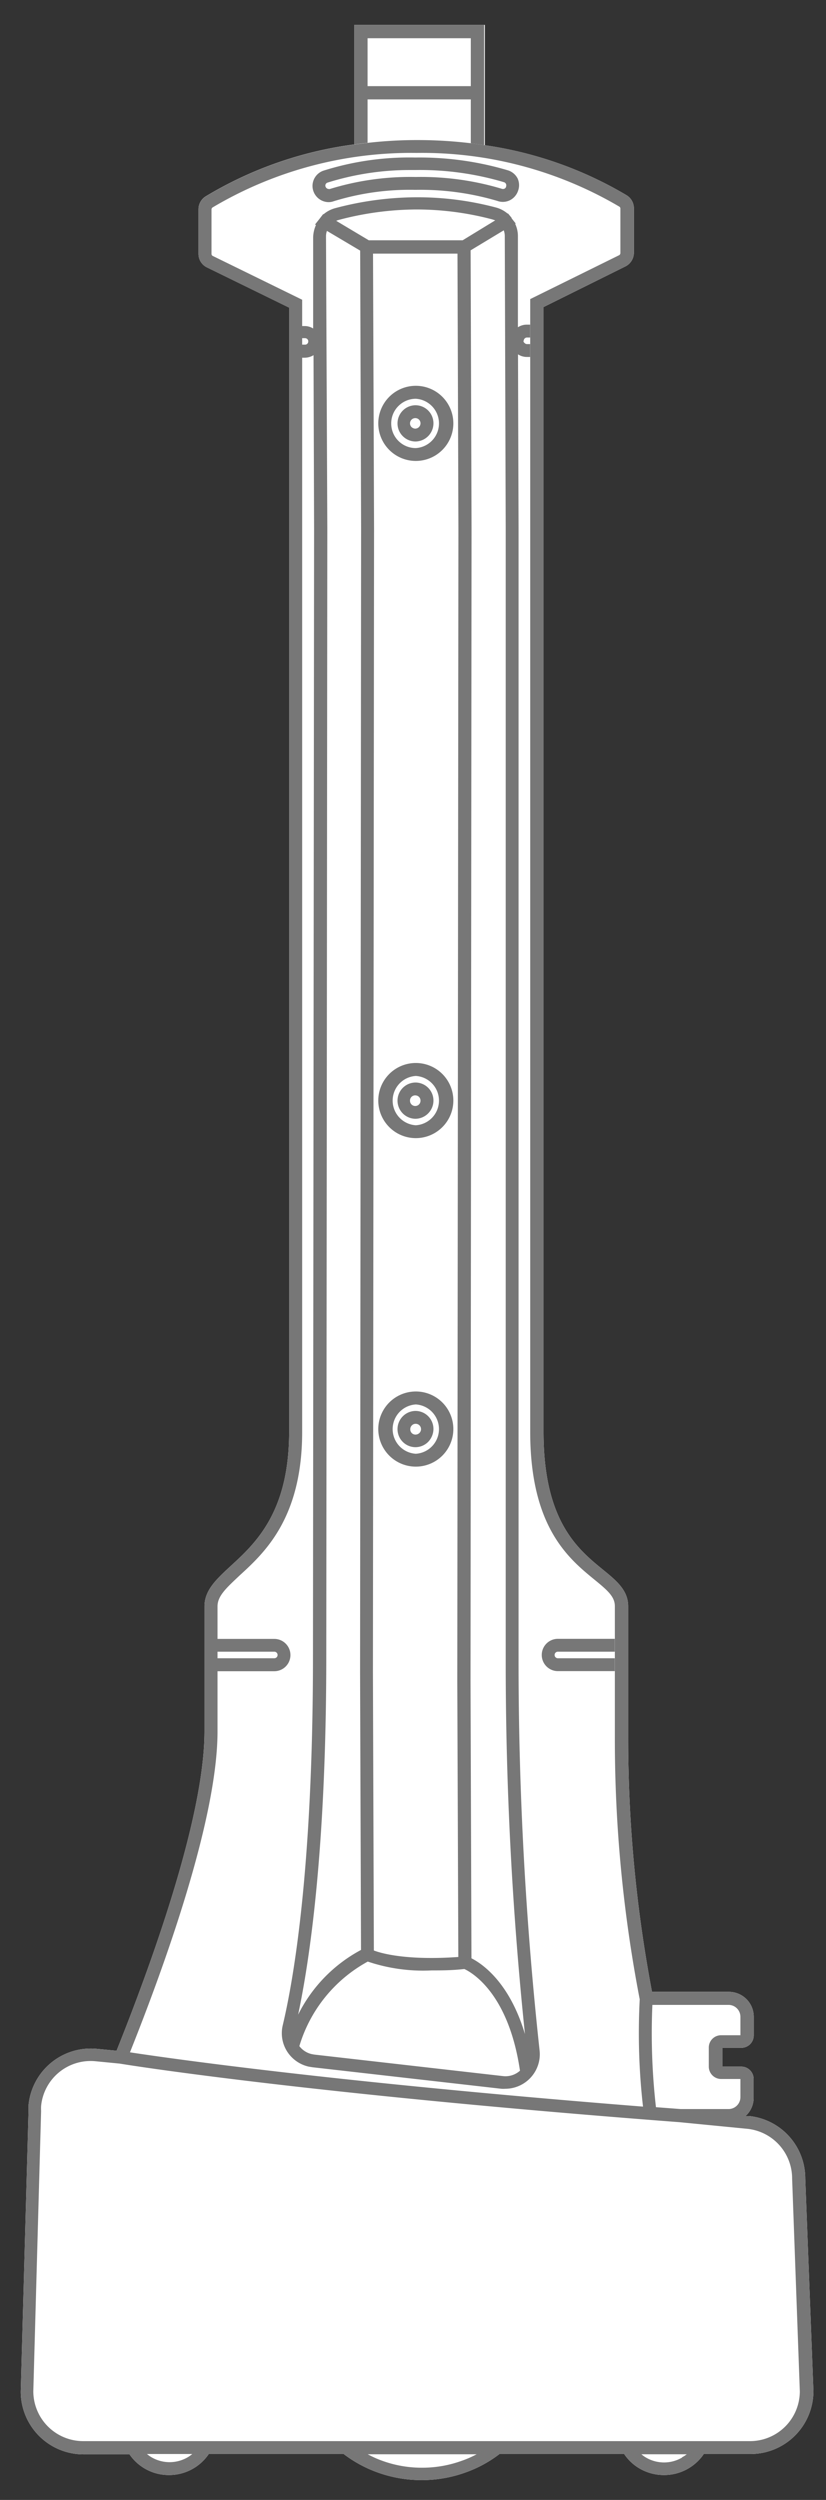
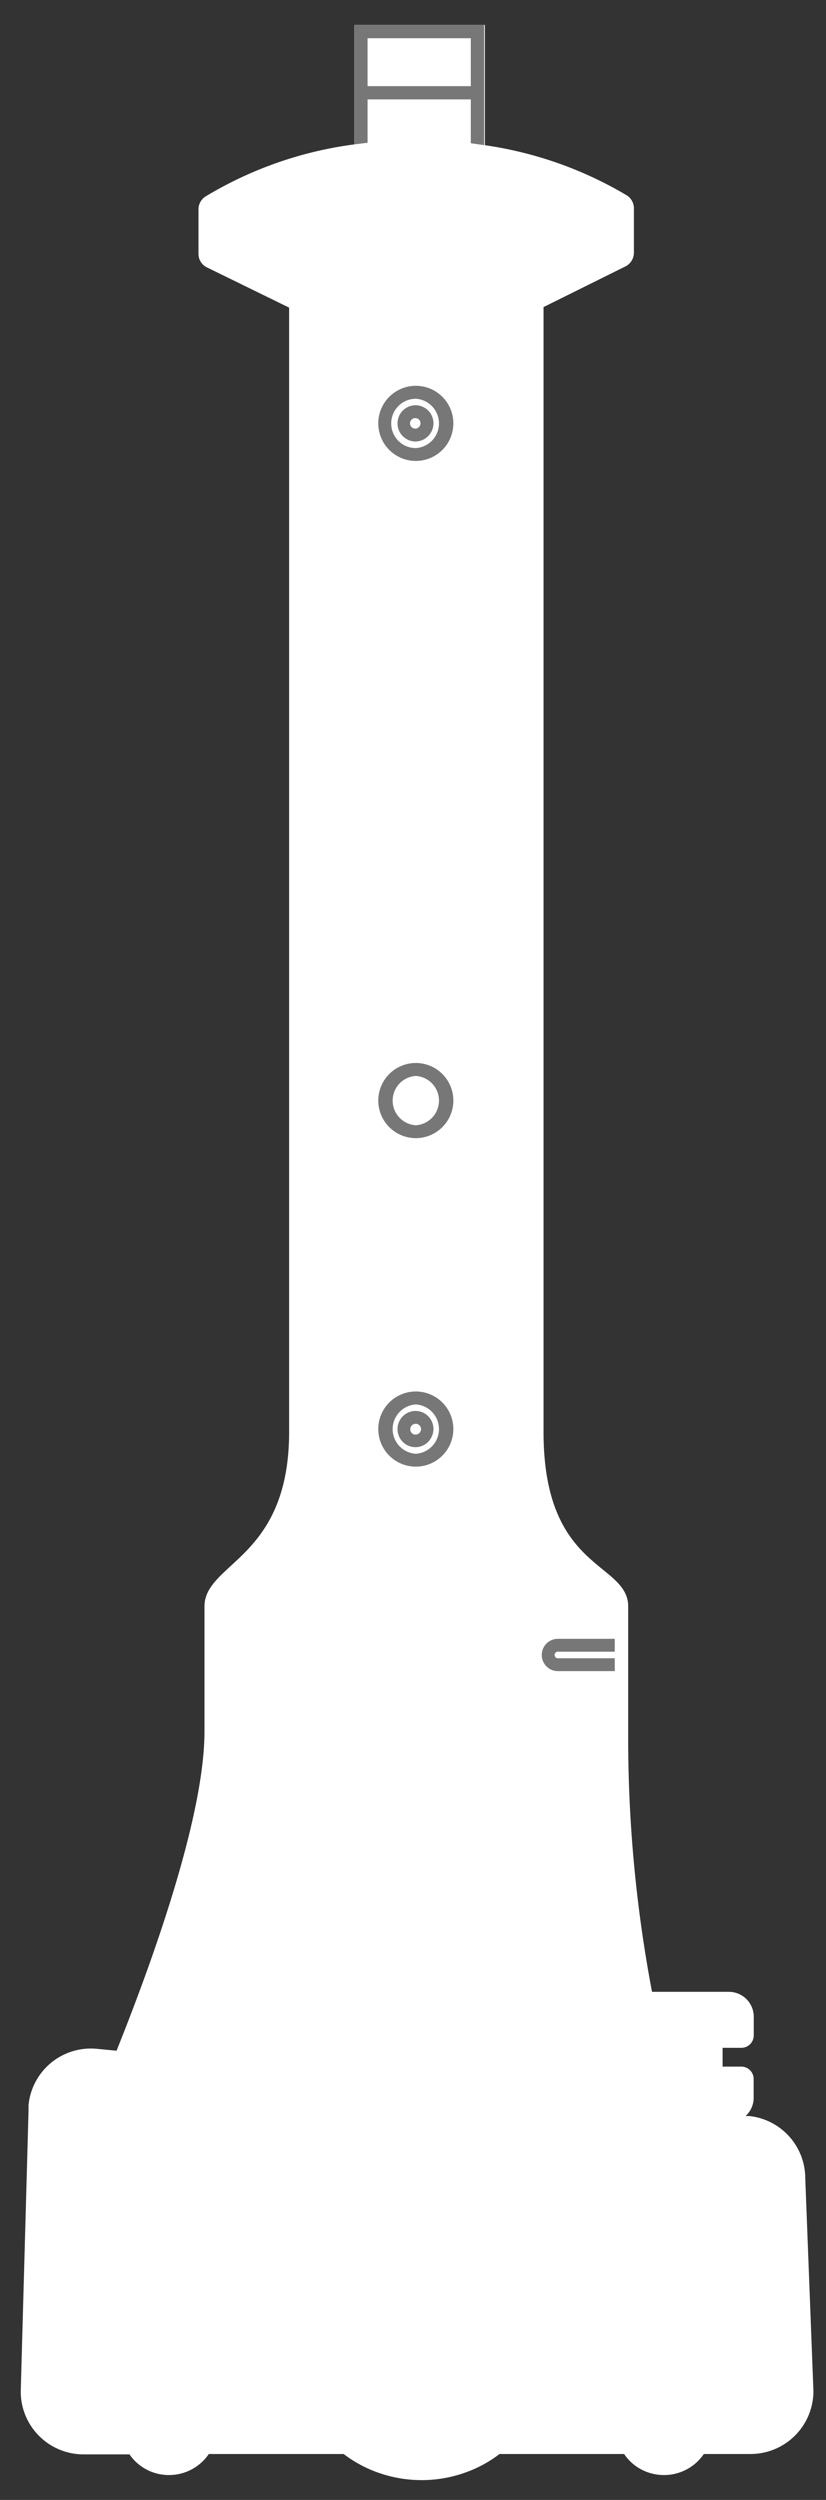
<svg xmlns="http://www.w3.org/2000/svg" viewBox="0 0 88.02 266.13">
  <rect x="0" y="0" width="88.02" height="266.13" fill="#333333" stroke="none" />
  <defs>
    <style>.cls-1{fill:#fff;}.cls-2{fill:#777;}</style>
  </defs>
  <g id="Layer_2" data-name="Layer 2">
    <path class="cls-1" d="M85.81,231.91a6.67,6.67,0,0,0-6-6.65l-.36,0a2.61,2.61,0,0,0,.86-1.94v-2A1.32,1.32,0,0,0,79,220h-2V218h2a1.32,1.32,0,0,0,1.32-1.32v-2a2.65,2.65,0,0,0-2.64-2.64h-8.2a144.75,144.75,0,0,1-2.54-27.24V171c0-1.71-1.25-2.73-2.7-3.91-2.67-2.18-6.32-5.16-6.32-14.65V32.69l8.73-4.33a1.64,1.64,0,0,0,.9-1.46V22.17a1.63,1.63,0,0,0-.77-1.38,41,41,0,0,0-15.1-5.33l-.74-.1h0l.73.1V9.17h0V2.65H37.75V15.37l.73-.09h0l-.71.09a41.07,41.07,0,0,0-15.86,5.54,1.63,1.63,0,0,0-.76,1.38l0,4.73a1.6,1.6,0,0,0,.91,1.45l8.75,4.28v1.88h0v3.44h0V152.43c0,8.57-3.6,11.87-6.23,14.28-1.49,1.38-2.79,2.56-2.79,4.29v3.47h0v3.44h0v6.4c0,9.28-5.78,25.05-9.37,34h0l-2.07-.2a6.67,6.67,0,0,0-7.31,6q0,.33,0,.63l-.83,29.86a6.69,6.69,0,0,0,6.69,6.68h4.9A5.07,5.07,0,0,0,18,263.48h0a5.11,5.11,0,0,0,4.25-2.24H36.62a13.45,13.45,0,0,0,3.72,2,13.83,13.83,0,0,0,4.59.78h0a13.73,13.73,0,0,0,4.58-.78,13.17,13.17,0,0,0,3.72-2H66.51a5,5,0,0,0,1.62,1.53,5.15,5.15,0,0,0,2.62.71h0A5.11,5.11,0,0,0,75,261.24H80a6.7,6.7,0,0,0,6.68-6.71Zm-17-19.13Z" />
    <path class="cls-2" d="M44.31,49.07h0a4,4,0,0,0,0-8h0a4,4,0,0,0-4,4A4,4,0,0,0,44.31,49.07Zm-1.86-5.84a2.62,2.62,0,0,1,1.86-.78h0a2.63,2.63,0,0,1,0,5.25h0a2.61,2.61,0,0,1-2.62-2.62A2.6,2.6,0,0,1,42.45,43.23Z" />
    <path class="cls-2" d="M44.26,47h0a1.94,1.94,0,0,0,1.93-1.93,1.92,1.92,0,0,0-1.9-1.93h0a1.93,1.93,0,0,0-1.93,1.9,1.9,1.9,0,0,0,.54,1.37A1.93,1.93,0,0,0,44.26,47Zm0-2.49h0a.55.55,0,0,1,.55.57.57.57,0,0,1-.57.55.61.61,0,0,1-.39-.17.56.56,0,0,1,.4-.95Z" />
    <path class="cls-2" d="M44.31,121.16h0a4,4,0,0,0,0-8h0a4,4,0,0,0,0,8Zm0-6.62h0a2.63,2.63,0,0,1,0,5.25h0a2.63,2.63,0,0,1,0-5.25Z" />
-     <path class="cls-2" d="M44.26,119.1h0a1.94,1.94,0,0,0,1.93-1.93,1.92,1.92,0,0,0-1.9-1.93h0a1.93,1.93,0,0,0,0,3.86Zm0-2.49h0a.55.55,0,0,1,.55.57.56.56,0,0,1-1.12,0A.55.55,0,0,1,44.29,116.61Z" />
    <path class="cls-2" d="M44.31,156.13h0a4,4,0,0,0,0-8h0a4,4,0,0,0,0,8Zm0-6.62h0a2.63,2.63,0,0,1,0,5.25h0a2.63,2.63,0,0,1,0-5.25Z" />
    <path class="cls-2" d="M44.26,154.06h0a1.92,1.92,0,0,0,1.34-.54,2,2,0,0,0,.59-1.39,1.92,1.92,0,0,0-1.9-1.93h0a1.94,1.94,0,0,0-1.93,1.9A1.92,1.92,0,0,0,44.26,154.06Zm-.36-2.33a.55.55,0,0,1,.39-.16h0a.57.57,0,0,1,.38,1,.6.6,0,0,1-.4.15.55.55,0,0,1-.55-.56A.56.56,0,0,1,43.9,151.73Z" />
-     <path class="cls-2" d="M54.15,18.14a33,33,0,0,0-9.9-1.37,30.37,30.37,0,0,0-9.82,1.41A1.73,1.73,0,0,0,33.3,19.8,1.74,1.74,0,0,0,35,21.52h0a1.66,1.66,0,0,0,.57-.1,27.46,27.46,0,0,1,8.65-1.21h.11A28.84,28.84,0,0,1,53,21.39a1.7,1.7,0,0,0,1.31-.06,1.75,1.75,0,0,0,.89-1A1.73,1.73,0,0,0,55.16,19,1.75,1.75,0,0,0,54.15,18.14Zm-.22,1.75a.36.36,0,0,1-.18.2.41.41,0,0,1-.3,0,29.94,29.94,0,0,0-9.12-1.25h-.08a29,29,0,0,0-9.1,1.28.28.28,0,0,1-.13,0h0a.38.38,0,0,1-.35-.35.34.34,0,0,1,.2-.32,29.27,29.27,0,0,1,8.78-1.35h.59a31.47,31.47,0,0,1,9.48,1.3.35.35,0,0,1,.21.45Z" />
-     <path class="cls-2" d="M85.81,231.91a6.67,6.67,0,0,0-6-6.65l-.36,0a2.61,2.61,0,0,0,.86-1.94v-2A1.32,1.32,0,0,0,79,220h-2V218h2a1.32,1.32,0,0,0,1.32-1.32v-2a2.65,2.65,0,0,0-2.64-2.64h-8.2a144.75,144.75,0,0,1-2.54-27.24V171c0-1.71-1.25-2.73-2.7-3.91-2.67-2.18-6.32-5.16-6.32-14.65V32.69l8.73-4.33a1.64,1.64,0,0,0,.9-1.46V22.17a1.63,1.63,0,0,0-.77-1.38,41,41,0,0,0-15.1-5.33l-1.42-.2a47.41,47.41,0,0,0-5.76-.35H44.3a46.1,46.1,0,0,0-5.12.3l-1.41.17a41.07,41.07,0,0,0-15.86,5.54,1.63,1.63,0,0,0-.76,1.38l0,4.73a1.6,1.6,0,0,0,.91,1.45l8.75,4.28v1.88h0v3.44h0V152.43c0,8.57-3.6,11.87-6.23,14.28-1.49,1.38-2.79,2.56-2.79,4.29v3.47h0v3.44h0v6.4c0,9.28-5.78,25.05-9.37,34h0l-2.07-.2a6.67,6.67,0,0,0-7.31,6q0,.33,0,.63l-.83,29.86a6.69,6.69,0,0,0,6.69,6.68h4.9A5.07,5.07,0,0,0,18,263.48h0a5.11,5.11,0,0,0,4.25-2.24H36.62a13.45,13.45,0,0,0,3.72,2,13.83,13.83,0,0,0,4.59.78h0a13.73,13.73,0,0,0,4.58-.78,13.17,13.17,0,0,0,3.72-2H66.51a5,5,0,0,0,1.62,1.53,5.15,5.15,0,0,0,2.62.71h0A5.11,5.11,0,0,0,75,261.24H80a6.7,6.7,0,0,0,6.68-6.71ZM78.9,214.72v1.94H76.84A1.31,1.31,0,0,0,75.53,218V220a1.32,1.32,0,0,0,1.31,1.32H78.9v1.93a1.27,1.27,0,0,1-1.27,1.27H72.54l-2.64-.2a69.5,69.5,0,0,1-.38-10.89h8.11A1.27,1.27,0,0,1,78.9,214.72Zm-10-1.94ZM23.18,175.83h6.05a.35.35,0,1,1,0,.7H23.18v-.69Zm0,8.48v-6.4h6.05a1.72,1.72,0,0,0,0-3.44H23.18V171c0-1.13,1-2,2.35-3.28,2.66-2.43,6.67-6.11,6.67-15.29V38.08h.31a1.83,1.83,0,0,0,.9-.27l.06,18.48-.12,120.1c0,22.19-2,34.09-3.22,39.21a3.63,3.63,0,0,0,.46,2.78A3.69,3.69,0,0,0,32.88,220l.42.07,20.12,2.29a3.11,3.11,0,0,0,.43,0,3.69,3.69,0,0,0,3.65-3.26,3.75,3.75,0,0,0,0-.82,381.59,381.59,0,0,1-2.24-41.94V56.28L55.2,37.72a1.71,1.71,0,0,0,.91.28h.38V34.56h-.38a1.72,1.72,0,0,0-.92.28l0-9.73a3.09,3.09,0,0,0-.3-1.3l.08,0-.45-.57,0-.05-.38-.46-.06,0a3.18,3.18,0,0,0-1.19-.63h0A32.67,32.67,0,0,0,44.31,21h0a34.06,34.06,0,0,0-8.63,1.17,3.18,3.18,0,0,0-1.19.63l-.06,0-.37.48h0l-.49.62.1.05a3.44,3.44,0,0,0-.3,1.31l0,9.71a1.69,1.69,0,0,0-.89-.26H32.2V31.91l-9.52-4.66a.24.24,0,0,1-.14-.23l0-4.73a.26.26,0,0,1,.12-.21,41.44,41.44,0,0,1,21.66-5.8h.14A41.4,41.4,0,0,1,66,22a.24.24,0,0,1,.11.21l0,4.73a.26.26,0,0,1-.14.23L56.5,31.84V152.43c0,10.14,4.11,13.49,6.82,15.71,1.45,1.18,2.2,1.84,2.2,2.85v13.85a146,146,0,0,0,2.65,28,69.15,69.15,0,0,0,.35,11.42h0c-33.07-2.62-50.73-5.18-54.67-5.78C17.48,209.4,23.18,193.7,23.18,184.31ZM32.2,36h.31a.34.34,0,0,1,.24.1.33.33,0,0,1,.1.25.34.34,0,0,1-.34.34H32.2V36Zm2.54-10.82a1.72,1.72,0,0,1,.1-.6l3.54,2.1.1,29.6L38.37,178l.1,29.58a15.78,15.78,0,0,0-6.7,6.89c1.23-5.8,3-17.61,3-38.12l.11-120.1Zm21.2,191.36c-1.65-5.53-4.56-7.49-5.7-8.07l-.1-29.54.11-122.65-.1-29.63,3.53-2.13a1.73,1.73,0,0,1,.11.6l.1,31.16V176.37A382.27,382.27,0,0,0,55.94,216.54ZM39.75,27l9,0,.1,29.33-.12,122.65.11,29.35c-5.42.38-8.13-.36-9-.69L39.74,178l.12-121.75ZM46,209.76c1,0,2.19,0,3.48-.15.72.33,4.71,2.51,5.93,10.83l-.1.08a2.3,2.3,0,0,1-1.71.49l-20.11-2.29-.27-.05a2.3,2.3,0,0,1-1.32-.85,15.22,15.22,0,0,1,7.29-9A18.47,18.47,0,0,0,46,209.76Zm3.3-184.18-10,0-3.47-2.07a1.17,1.17,0,0,1,.24-.09,32.65,32.65,0,0,1,8.28-1.12h0a31.62,31.62,0,0,1,8.16,1.07l.26.09Zm6.51,10.7a.35.35,0,0,1,.34-.35h.34v.7h-.34a.32.32,0,0,1-.24-.11A.28.28,0,0,1,55.78,36.28ZM20,261.59a3.85,3.85,0,0,1-1.93.52h0a3.82,3.82,0,0,1-1.92-.52,3.36,3.36,0,0,1-.49-.35h4.83A3.27,3.27,0,0,1,20,261.59ZM49.1,262a12.36,12.36,0,0,1-4.13.7h0a12.36,12.36,0,0,1-4.13-.7,11,11,0,0,1-1.65-.73h11.6A11,11,0,0,1,49.1,262Zm23.58-.38a3.79,3.79,0,0,1-1.92.52h0a3.82,3.82,0,0,1-1.92-.52,3.36,3.36,0,0,1-.49-.35h4.83A2.9,2.9,0,0,1,72.68,261.59ZM80,259.87H8.87a5.32,5.32,0,0,1-5.32-5.29l.83-29.86a4.53,4.53,0,0,1,0-.52,5.3,5.3,0,0,1,5.8-4.77l2.57.25c.64.11,19.66,3.19,59.69,6.24h0l7.17.7a5.32,5.32,0,0,1,4.8,5.32l.82,22.62A5.31,5.31,0,0,1,80,259.87Z" />
    <path class="cls-2" d="M39.17,10.58h11v4.67l1.42.2V9.17h0V2.65H37.75V15.37l1.42-.17Zm0-6.51h11v5.1h-11Z" />
    <path class="cls-2" d="M59.45,177.9h6.06v-3.44H59.45a1.72,1.72,0,1,0,0,3.44Zm0-2.07h6.06v.7H59.45a.35.35,0,1,1,0-.7Z" />
  </g>
</svg>